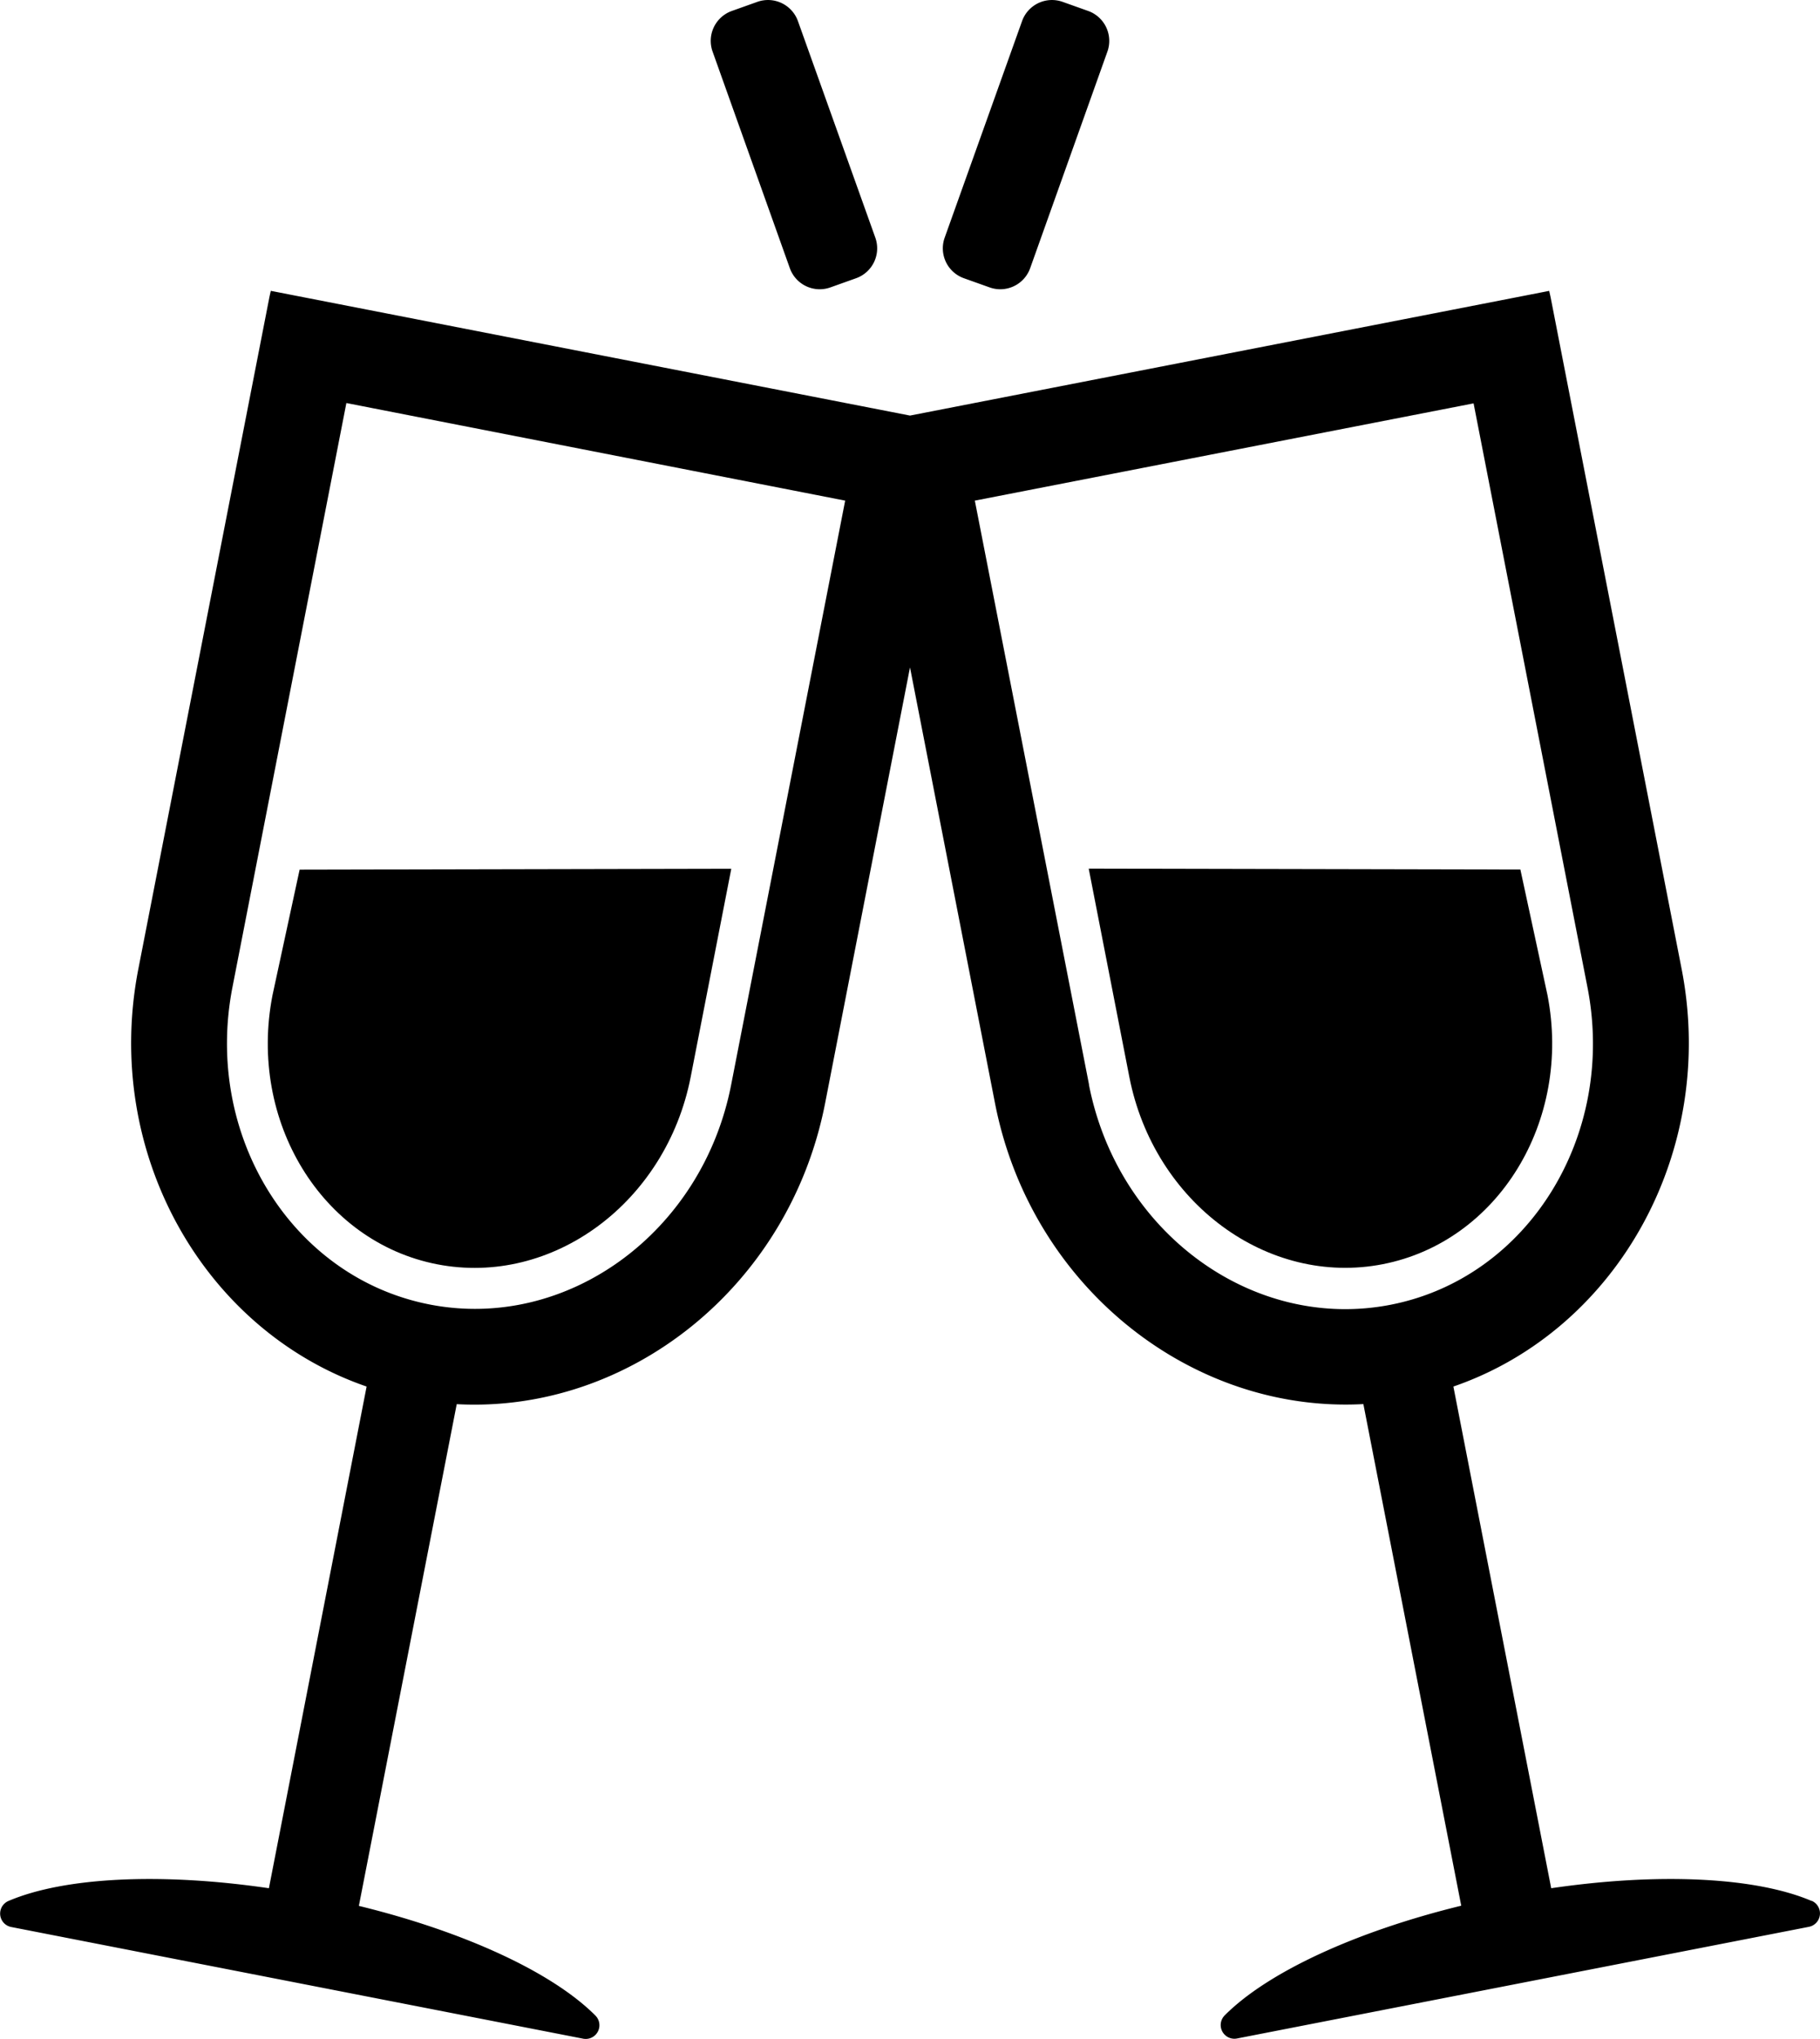
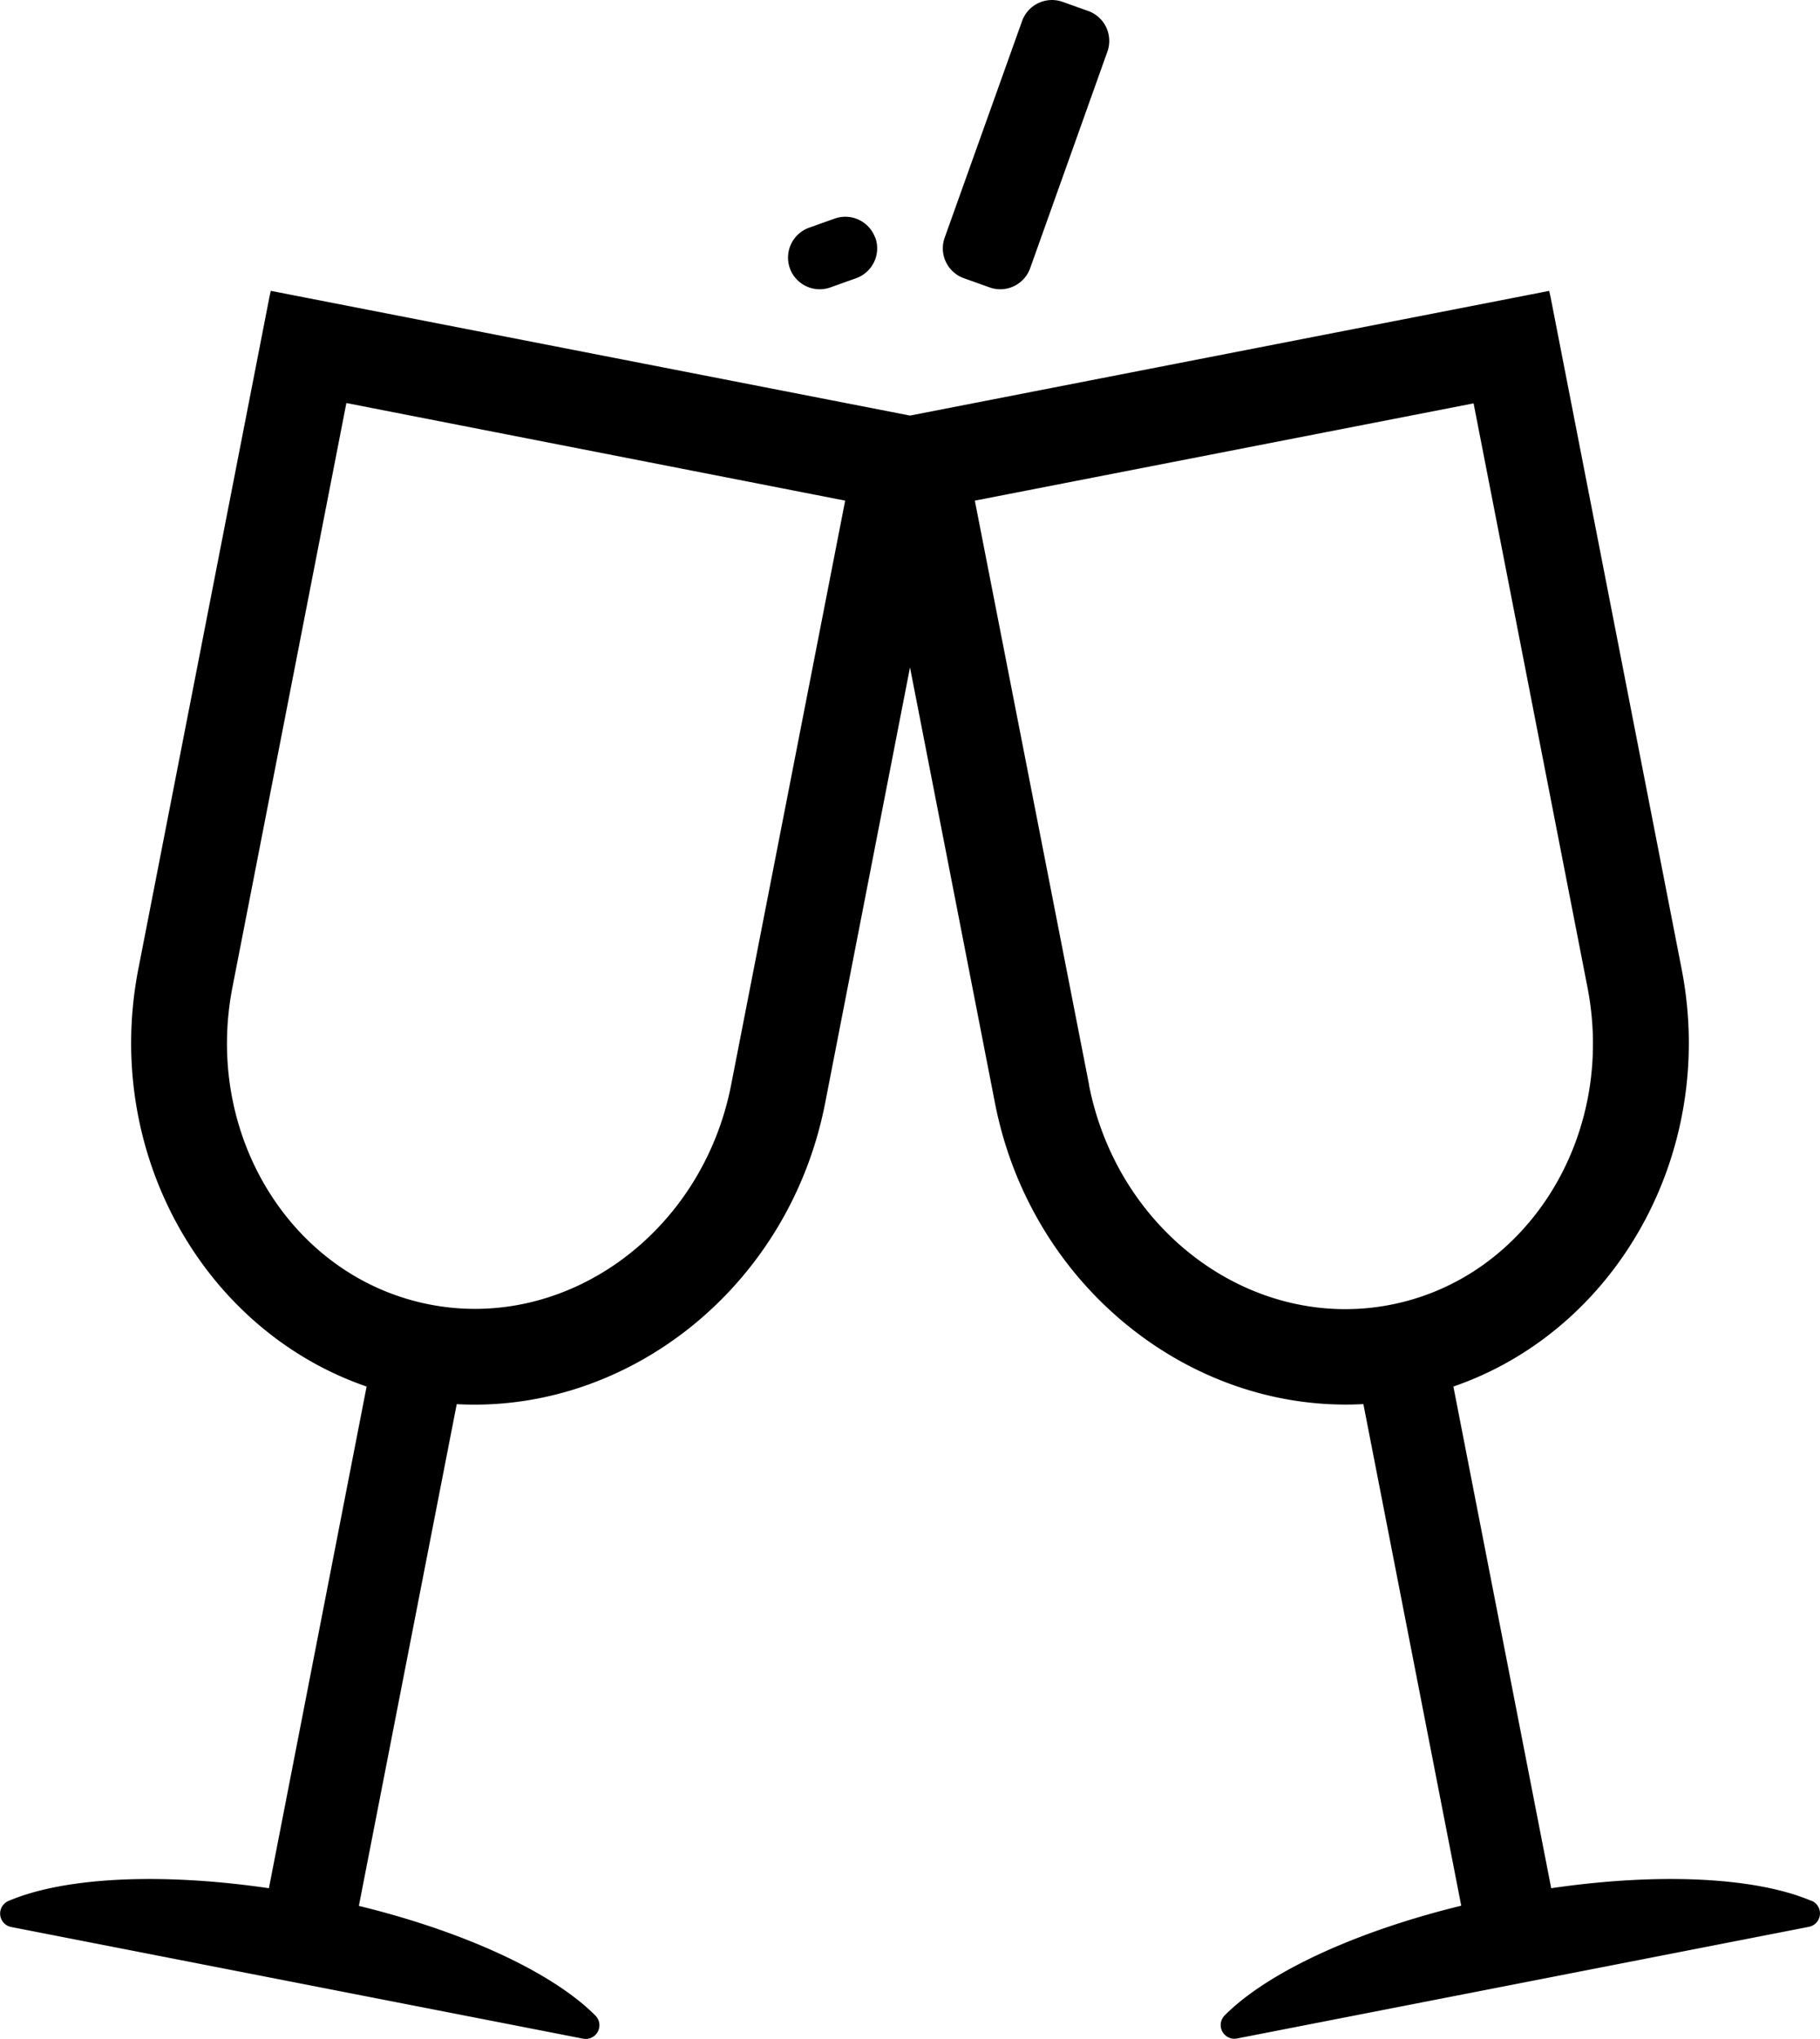
<svg xmlns="http://www.w3.org/2000/svg" id="contents" viewBox="0 0 505.32 565.92">
-   <path d="M223,393.27c-6.82,34.94,13.68,68.45,45.69,74.69s63.6-17.1,70.42-52l11.27-57.78-119.85.25Z" transform="translate(-147.34 -117.04)" />
  <path d="M650.35,644.69c-15.62-6.67-42.59-7.9-72.32-3.54L550.87,501.9c45.31-15.6,73.3-65,63.37-115.9L577.91,199.78c-.13-.68-.3-1.34-.44-2L400,232.39,222.53,197.77c-.15.67-.31,1.33-.44,2L185.75,386c-9.92,50.88,18.07,100.3,63.38,115.9L222,641.15c-29.73-4.36-56.7-3.13-72.32,3.54a3.8,3.8,0,0,0,.76,7.22l158.8,31a3.8,3.8,0,0,0,3.43-6.4c-12-12.06-36.51-23.33-65.69-30.46l27.17-139.26c47.85,2.58,92.37-32.69,102.29-83.57L400,302.29,423.59,423.2c9.92,50.88,54.44,86.15,102.29,83.57L553.05,646c-29.18,7.13-53.71,18.4-65.69,30.46a3.8,3.8,0,0,0,3.42,6.4l158.81-31a3.8,3.8,0,0,0,.76-7.22Zm-300-226.58c-8,41.1-45.6,68.48-83.78,61s-62.71-46.95-54.69-88.05l31.63-162.15L382,256Zm99.36,0L418,256l138.48-27,31.63,162.15c8,41.1-16.51,80.61-54.69,88.05S457.7,459.21,449.68,418.11Z" transform="translate(-147.34 -117.04)" />
-   <path d="M577,393.27l-7.53-34.87-119.85-.25,11.27,57.78c6.82,34.93,38.4,58.28,70.42,52S583.79,428.21,577,393.27Z" transform="translate(-147.34 -117.04)" />
-   <path d="M390.37,183A8.81,8.81,0,0,1,385,194.28l-7.12,2.54a8.81,8.81,0,0,1-11.24-5.33l-21.46-60.16a8.82,8.82,0,0,1,5.33-11.24l7.12-2.54a8.83,8.83,0,0,1,11.25,5.33Z" transform="translate(-147.34 -117.04)" />
+   <path d="M390.37,183A8.81,8.81,0,0,1,385,194.28l-7.12,2.54a8.81,8.81,0,0,1-11.24-5.33a8.82,8.82,0,0,1,5.33-11.24l7.12-2.54a8.83,8.83,0,0,1,11.25,5.33Z" transform="translate(-147.34 -117.04)" />
  <path d="M409.63,183A8.81,8.81,0,0,0,415,194.28l7.12,2.54a8.81,8.81,0,0,0,11.24-5.33l21.46-60.16a8.83,8.83,0,0,0-5.33-11.24l-7.13-2.54a8.82,8.82,0,0,0-11.24,5.33Z" transform="translate(-147.34 -117.04)" />
</svg>